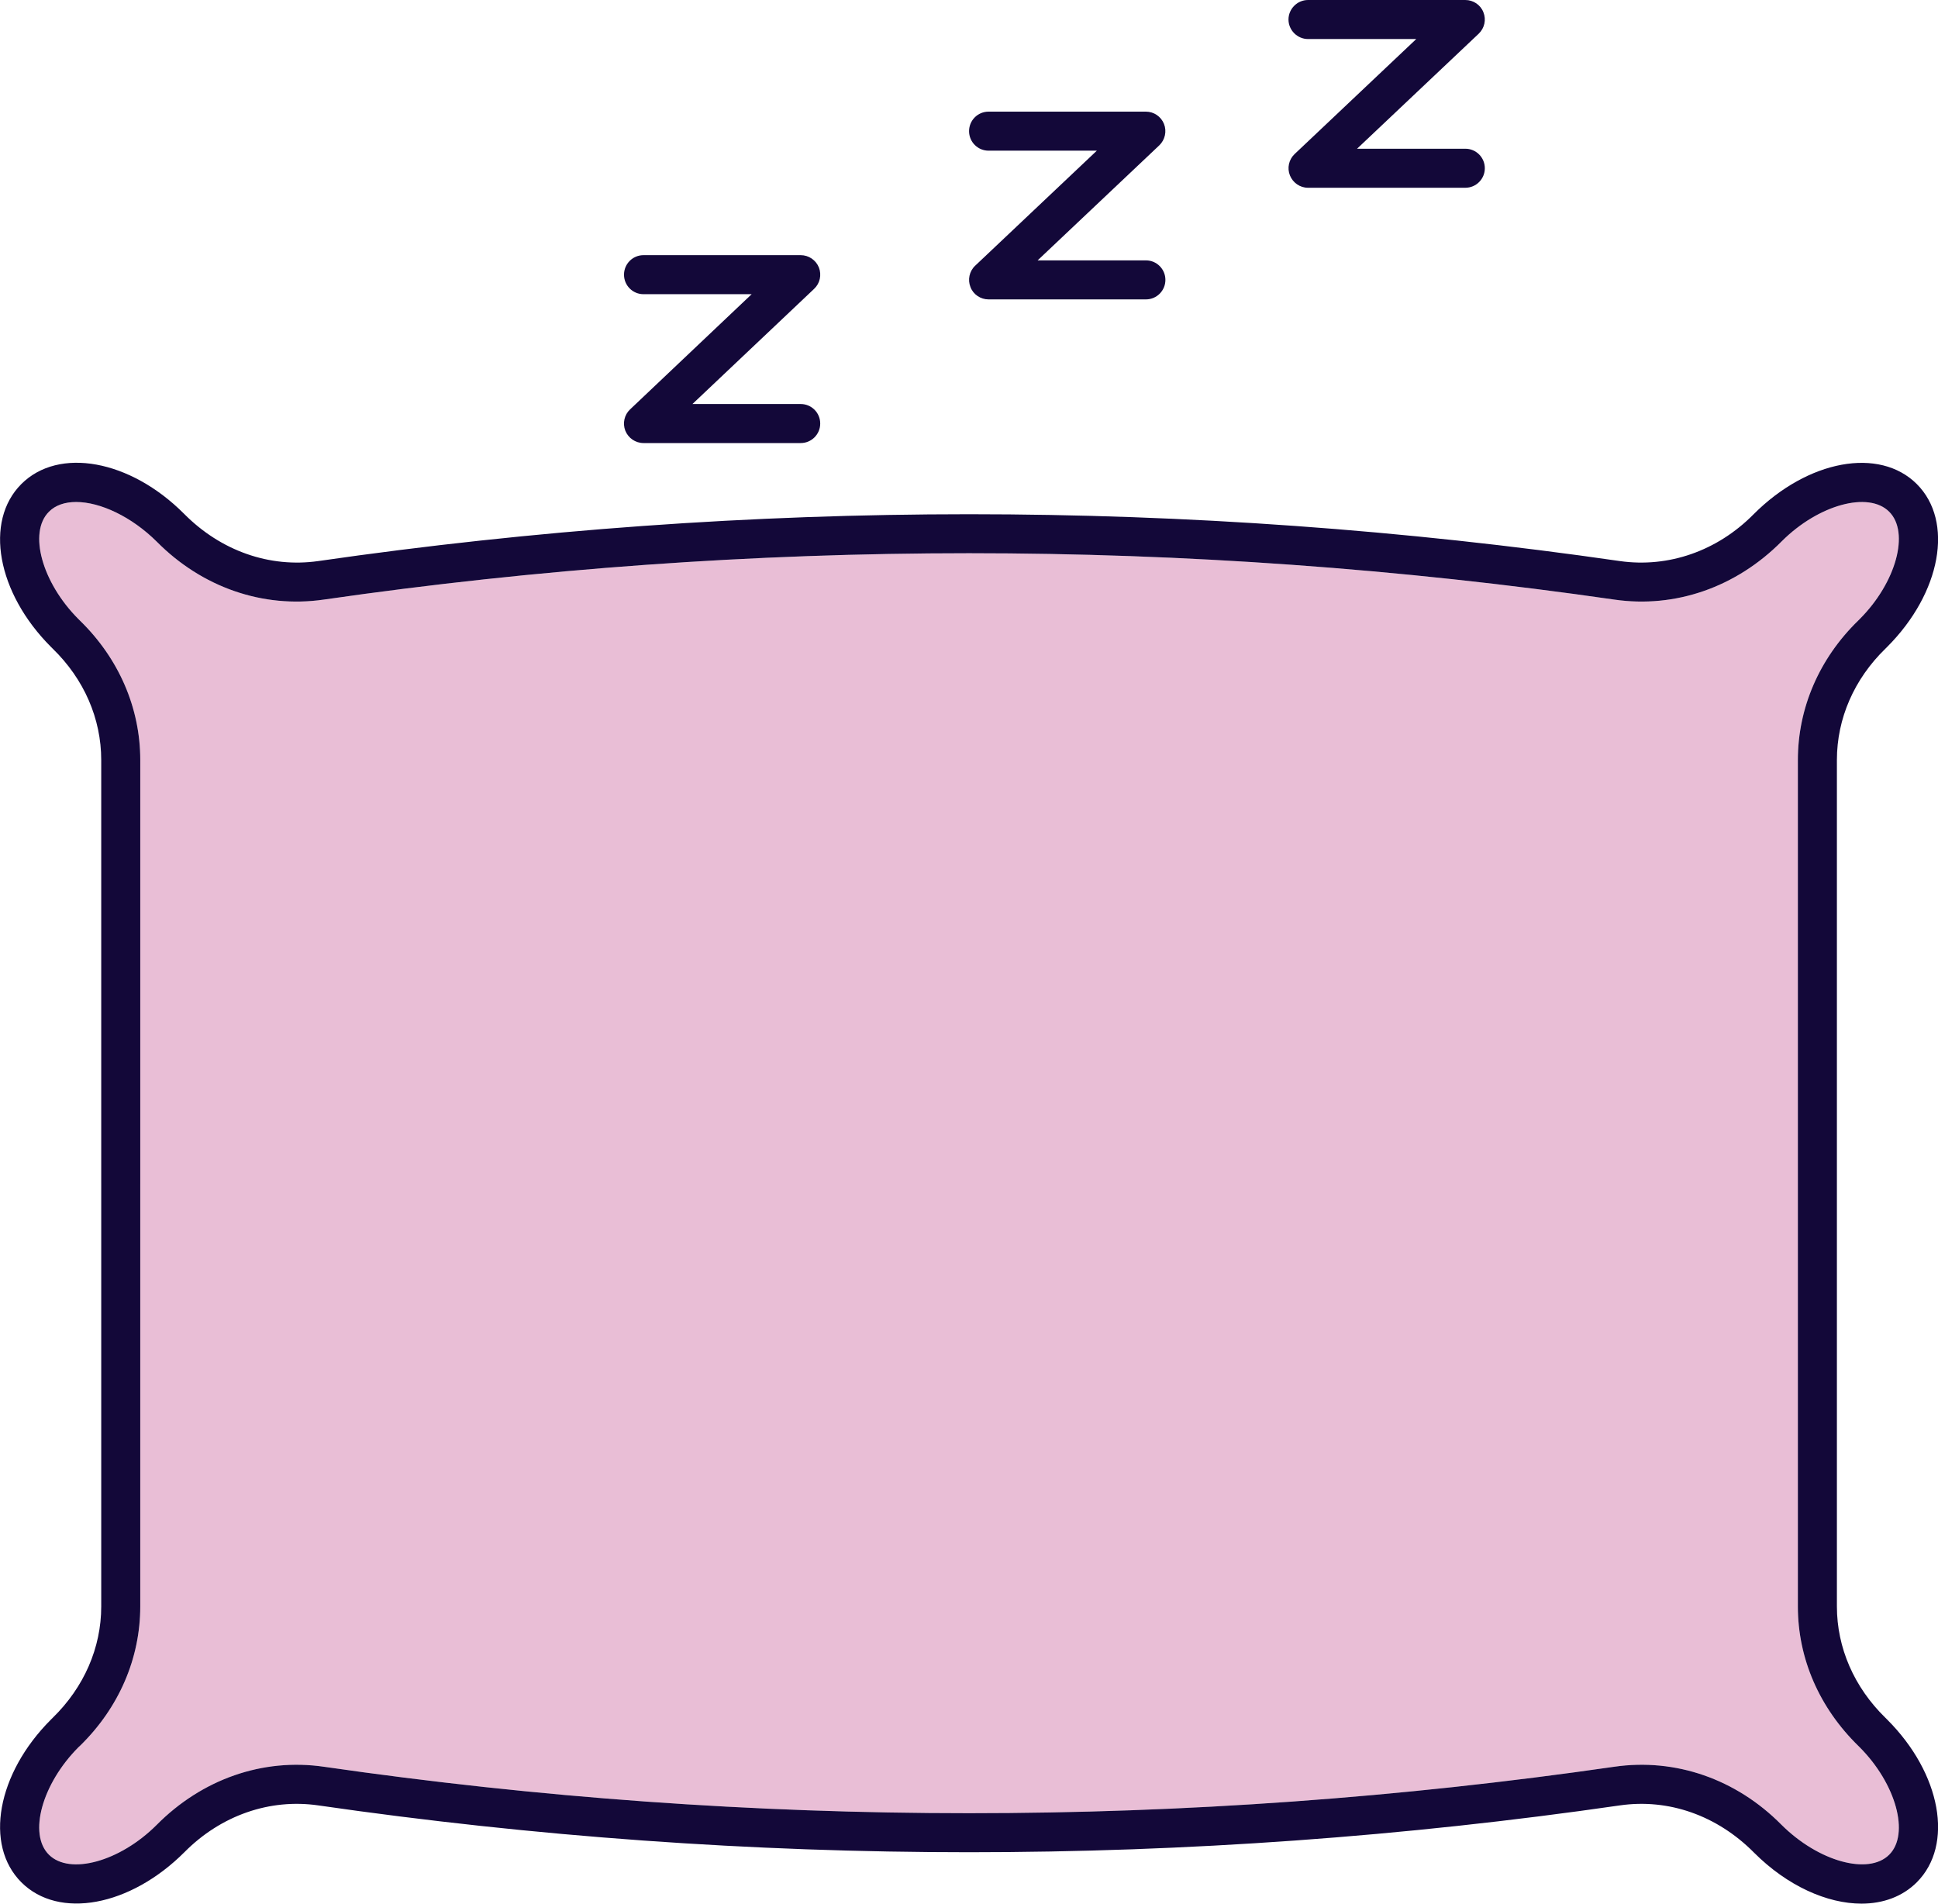
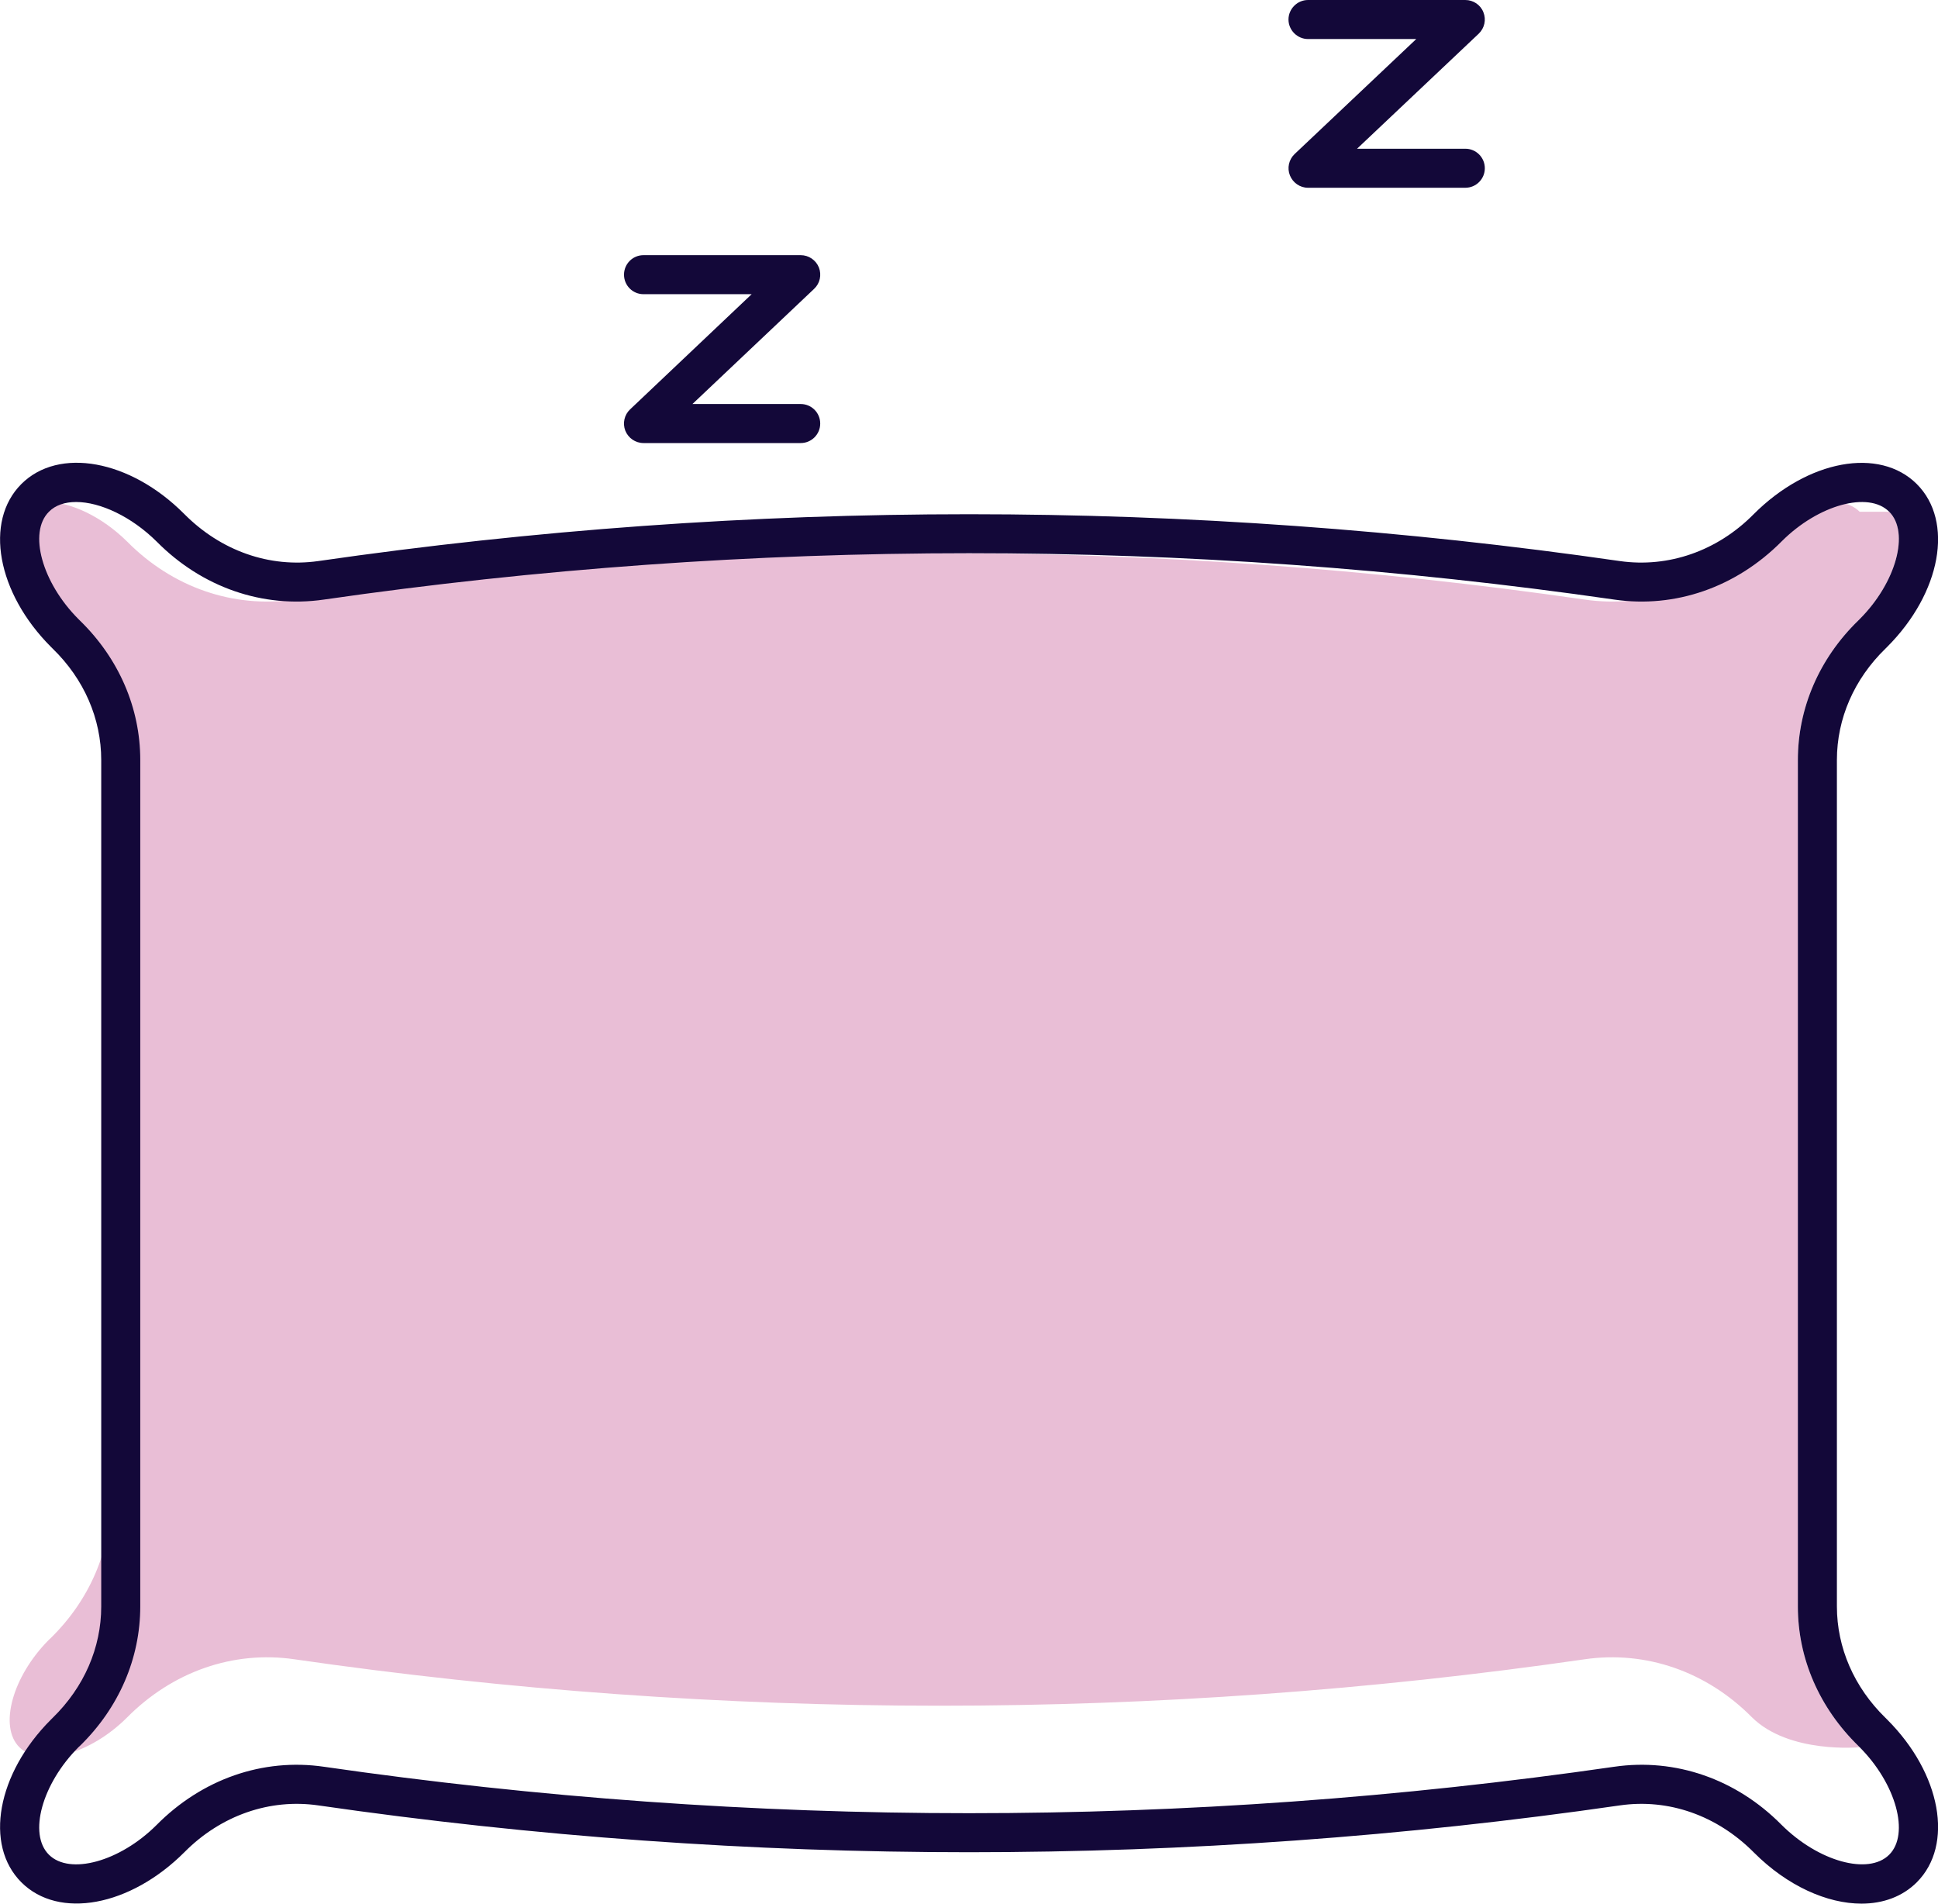
<svg xmlns="http://www.w3.org/2000/svg" id="Layer_1" viewBox="0 0 148.95 146.3">
  <defs>
    <style>.cls-1{fill:#e9bed6;}.cls-2{fill:#130839;}</style>
  </defs>
-   <path class="cls-1" d="M145.2,39.33c1.59,1.59,.53,5.45-2.27,8.25l-.12,.12c-2.99,2.91-4.63,6.72-4.63,10.71V123.46c0,3.99,1.64,7.79,4.67,10.74l.08,.08c2.8,2.81,3.86,6.67,2.27,8.26s-5.45,.53-8.3-2.32c-3.47-3.5-8.14-5.12-12.83-4.44-32.91,4.76-66.27,4.76-99.18,0-4.68-.68-9.36,.94-12.87,4.49-2.81,2.8-6.66,3.86-8.26,2.27s-.53-5.45,2.27-8.26l.12-.11c2.99-2.92,4.63-6.72,4.63-10.71V58.41c0-3.99-1.64-7.8-4.64-10.72l-.11-.11c-2.8-2.8-3.87-6.66-2.27-8.25,.5-.51,1.24-.75,2.09-.75,1.85,0,4.26,1.12,6.21,3.06,3.47,3.5,8.14,5.12,12.83,4.44,32.91-4.75,66.27-4.75,99.18,0,4.68,.68,9.36-.94,12.87-4.48,2.81-2.81,6.67-3.87,8.26-2.27Z" />
+   <path class="cls-1" d="M145.2,39.33c1.59,1.59,.53,5.45-2.27,8.25l-.12,.12c-2.99,2.91-4.63,6.72-4.63,10.71V123.46c0,3.99,1.64,7.79,4.67,10.74l.08,.08s-5.45,.53-8.3-2.32c-3.47-3.5-8.14-5.12-12.83-4.44-32.91,4.76-66.27,4.76-99.18,0-4.68-.68-9.36,.94-12.87,4.49-2.81,2.8-6.66,3.86-8.26,2.27s-.53-5.45,2.27-8.26l.12-.11c2.99-2.92,4.63-6.72,4.63-10.71V58.41c0-3.99-1.64-7.8-4.64-10.72l-.11-.11c-2.8-2.8-3.87-6.66-2.27-8.25,.5-.51,1.24-.75,2.09-.75,1.85,0,4.26,1.12,6.21,3.06,3.47,3.5,8.14,5.12,12.83,4.44,32.91-4.75,66.27-4.75,99.18,0,4.68,.68,9.36-.94,12.87-4.48,2.81-2.81,6.67-3.87,8.26-2.27Z" />
  <path class="cls-2" d="M100.53,0h12.09c.61,0,1.17,.37,1.39,.94,.23,.57,.09,1.22-.36,1.65l-9.35,8.84h8.32c.83,0,1.5,.67,1.5,1.5s-.67,1.5-1.5,1.5h-12.09c-.61,0-1.16-.38-1.39-.95s-.08-1.22,.36-1.64l9.35-8.84h-8.32c-.82,0-1.5-.68-1.5-1.5s.68-1.5,1.5-1.5Z" />
-   <path class="cls-2" d="M88.07,23.01h-12.09c-.61,0-1.17-.37-1.39-.94-.23-.57-.09-1.23,.36-1.65l9.35-8.84h-8.32c-.83,0-1.5-.67-1.5-1.5s.67-1.5,1.5-1.5h12.09c.61,0,1.16,.37,1.39,.94s.08,1.23-.36,1.65l-9.35,8.84h8.32c.83,0,1.5,.67,1.5,1.5s-.67,1.5-1.5,1.5Z" />
  <path class="cls-2" d="M57.77,22.61h-8.31c-.83,0-1.5-.67-1.5-1.5s.67-1.5,1.5-1.5h12.08c.62,0,1.17,.38,1.4,.95,.22,.57,.08,1.22-.37,1.64l-9.35,8.85h8.32c.83,0,1.5,.67,1.5,1.5s-.67,1.5-1.5,1.5h-12.08c-.62,0-1.17-.38-1.4-.95-.22-.57-.08-1.22,.37-1.64l9.34-8.85Z" />
  <path class="cls-2" d="M24.46,43.12c33.19-4.8,66.85-4.8,100.04,0,3.73,.53,7.48-.77,10.27-3.59,4.19-4.2,9.68-5.19,12.55-2.33,2.87,2.87,1.87,8.36-2.27,12.51l-.14,.14c-2.41,2.34-3.73,5.38-3.73,8.56V123.46c0,3.17,1.32,6.21,3.73,8.56l.14,.14c4.14,4.14,5.14,9.63,2.27,12.5-1.1,1.1-2.59,1.64-4.25,1.64-2.64,0-5.7-1.36-8.25-3.91-2.84-2.87-6.58-4.18-10.32-3.64-33.19,4.8-66.85,4.8-100.04,0-3.73-.54-7.48,.77-10.27,3.58-4.19,4.2-9.68,5.2-12.55,2.33s-1.87-8.36,2.27-12.5l.14-.14c2.41-2.35,3.73-5.39,3.73-8.56V58.41c0-3.18-1.32-6.22-3.73-8.56l-.14-.14C-.23,45.56-1.23,40.07,1.64,37.2s8.36-1.87,12.5,2.28c2.84,2.87,6.59,4.17,10.32,3.64Zm.43,92.66c32.91,4.76,66.27,4.76,99.18,0,4.69-.68,9.36,.94,12.83,4.44,2.85,2.85,6.71,3.91,8.3,2.32s.53-5.45-2.27-8.26l-.08-.08c-3.03-2.95-4.67-6.75-4.67-10.74V58.41c0-3.99,1.64-7.8,4.63-10.71l.12-.12c2.8-2.8,3.86-6.66,2.27-8.25-1.59-1.6-5.45-.54-8.26,2.27-3.51,3.54-8.19,5.16-12.87,4.48-32.91-4.75-66.27-4.75-99.18,0-4.69,.68-9.36-.94-12.83-4.44-1.95-1.94-4.36-3.06-6.21-3.06-.85,0-1.59,.24-2.09,.75-1.6,1.59-.53,5.45,2.27,8.25l.11,.11c3,2.92,4.64,6.73,4.64,10.72V123.46c0,3.99-1.64,7.79-4.63,10.71l-.12,.11c-2.8,2.81-3.87,6.67-2.27,8.26s5.45,.53,8.26-2.27c3.51-3.55,8.19-5.17,12.87-4.49Z" />
</svg>